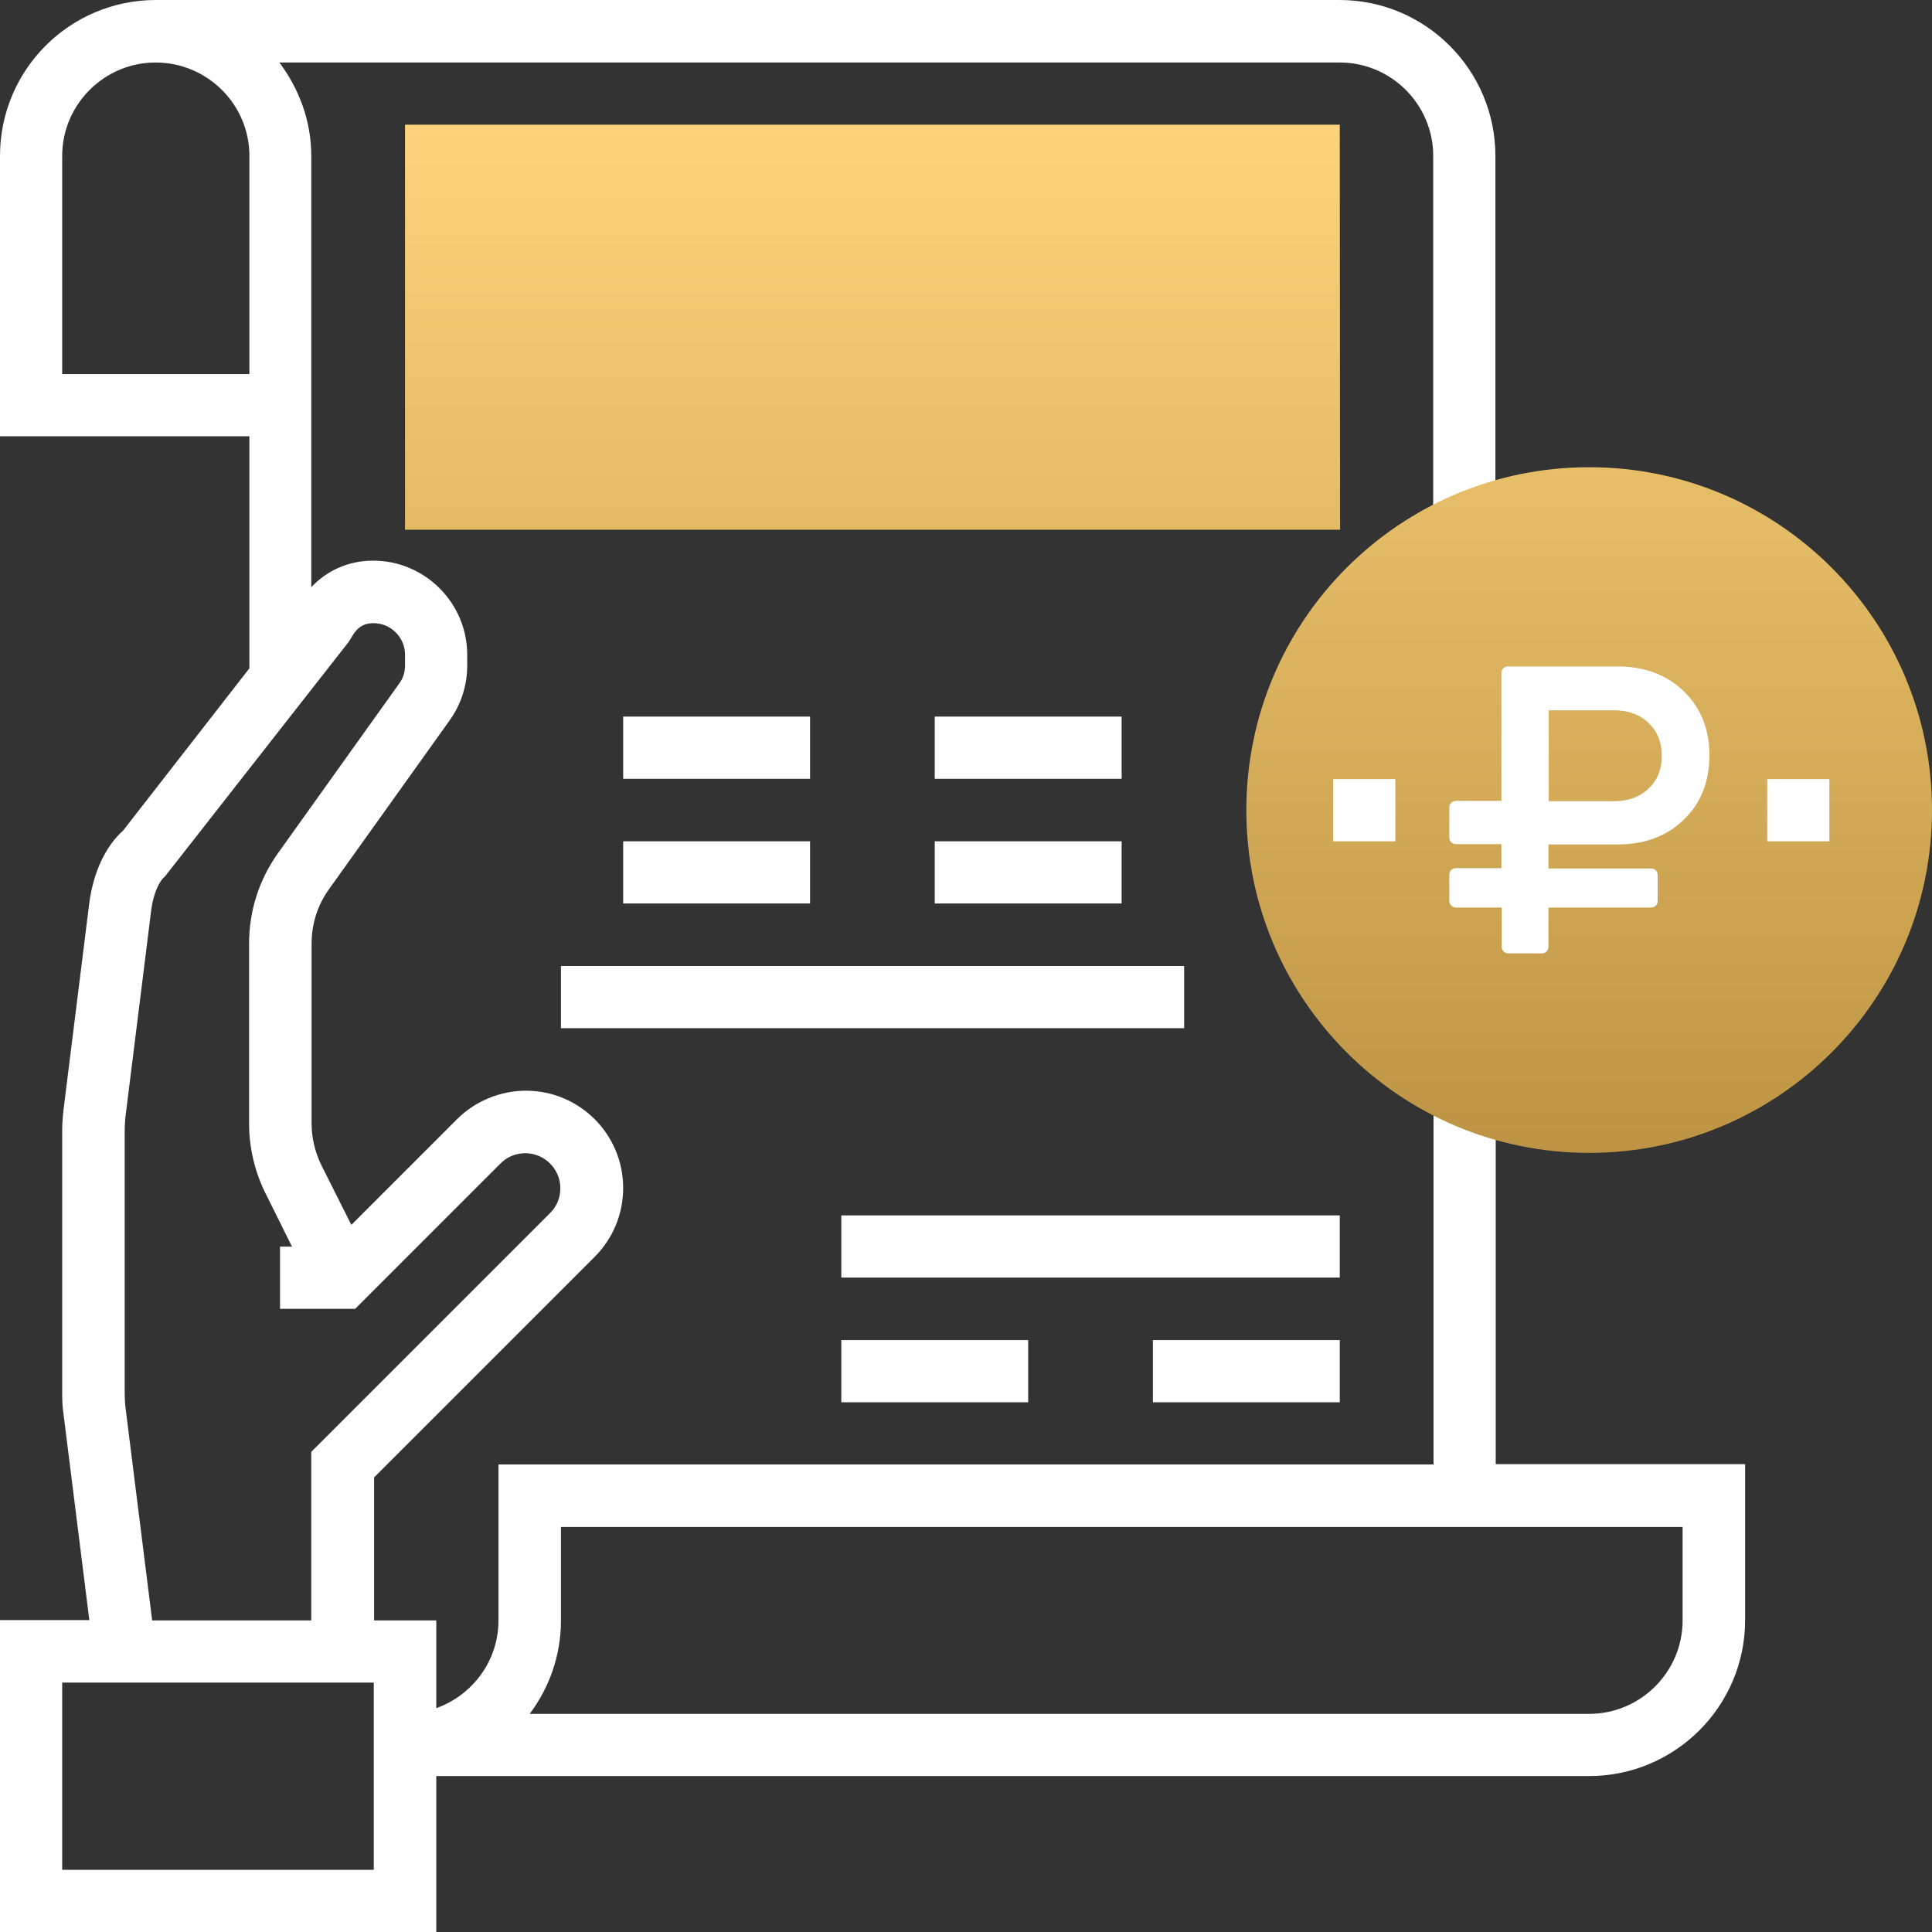
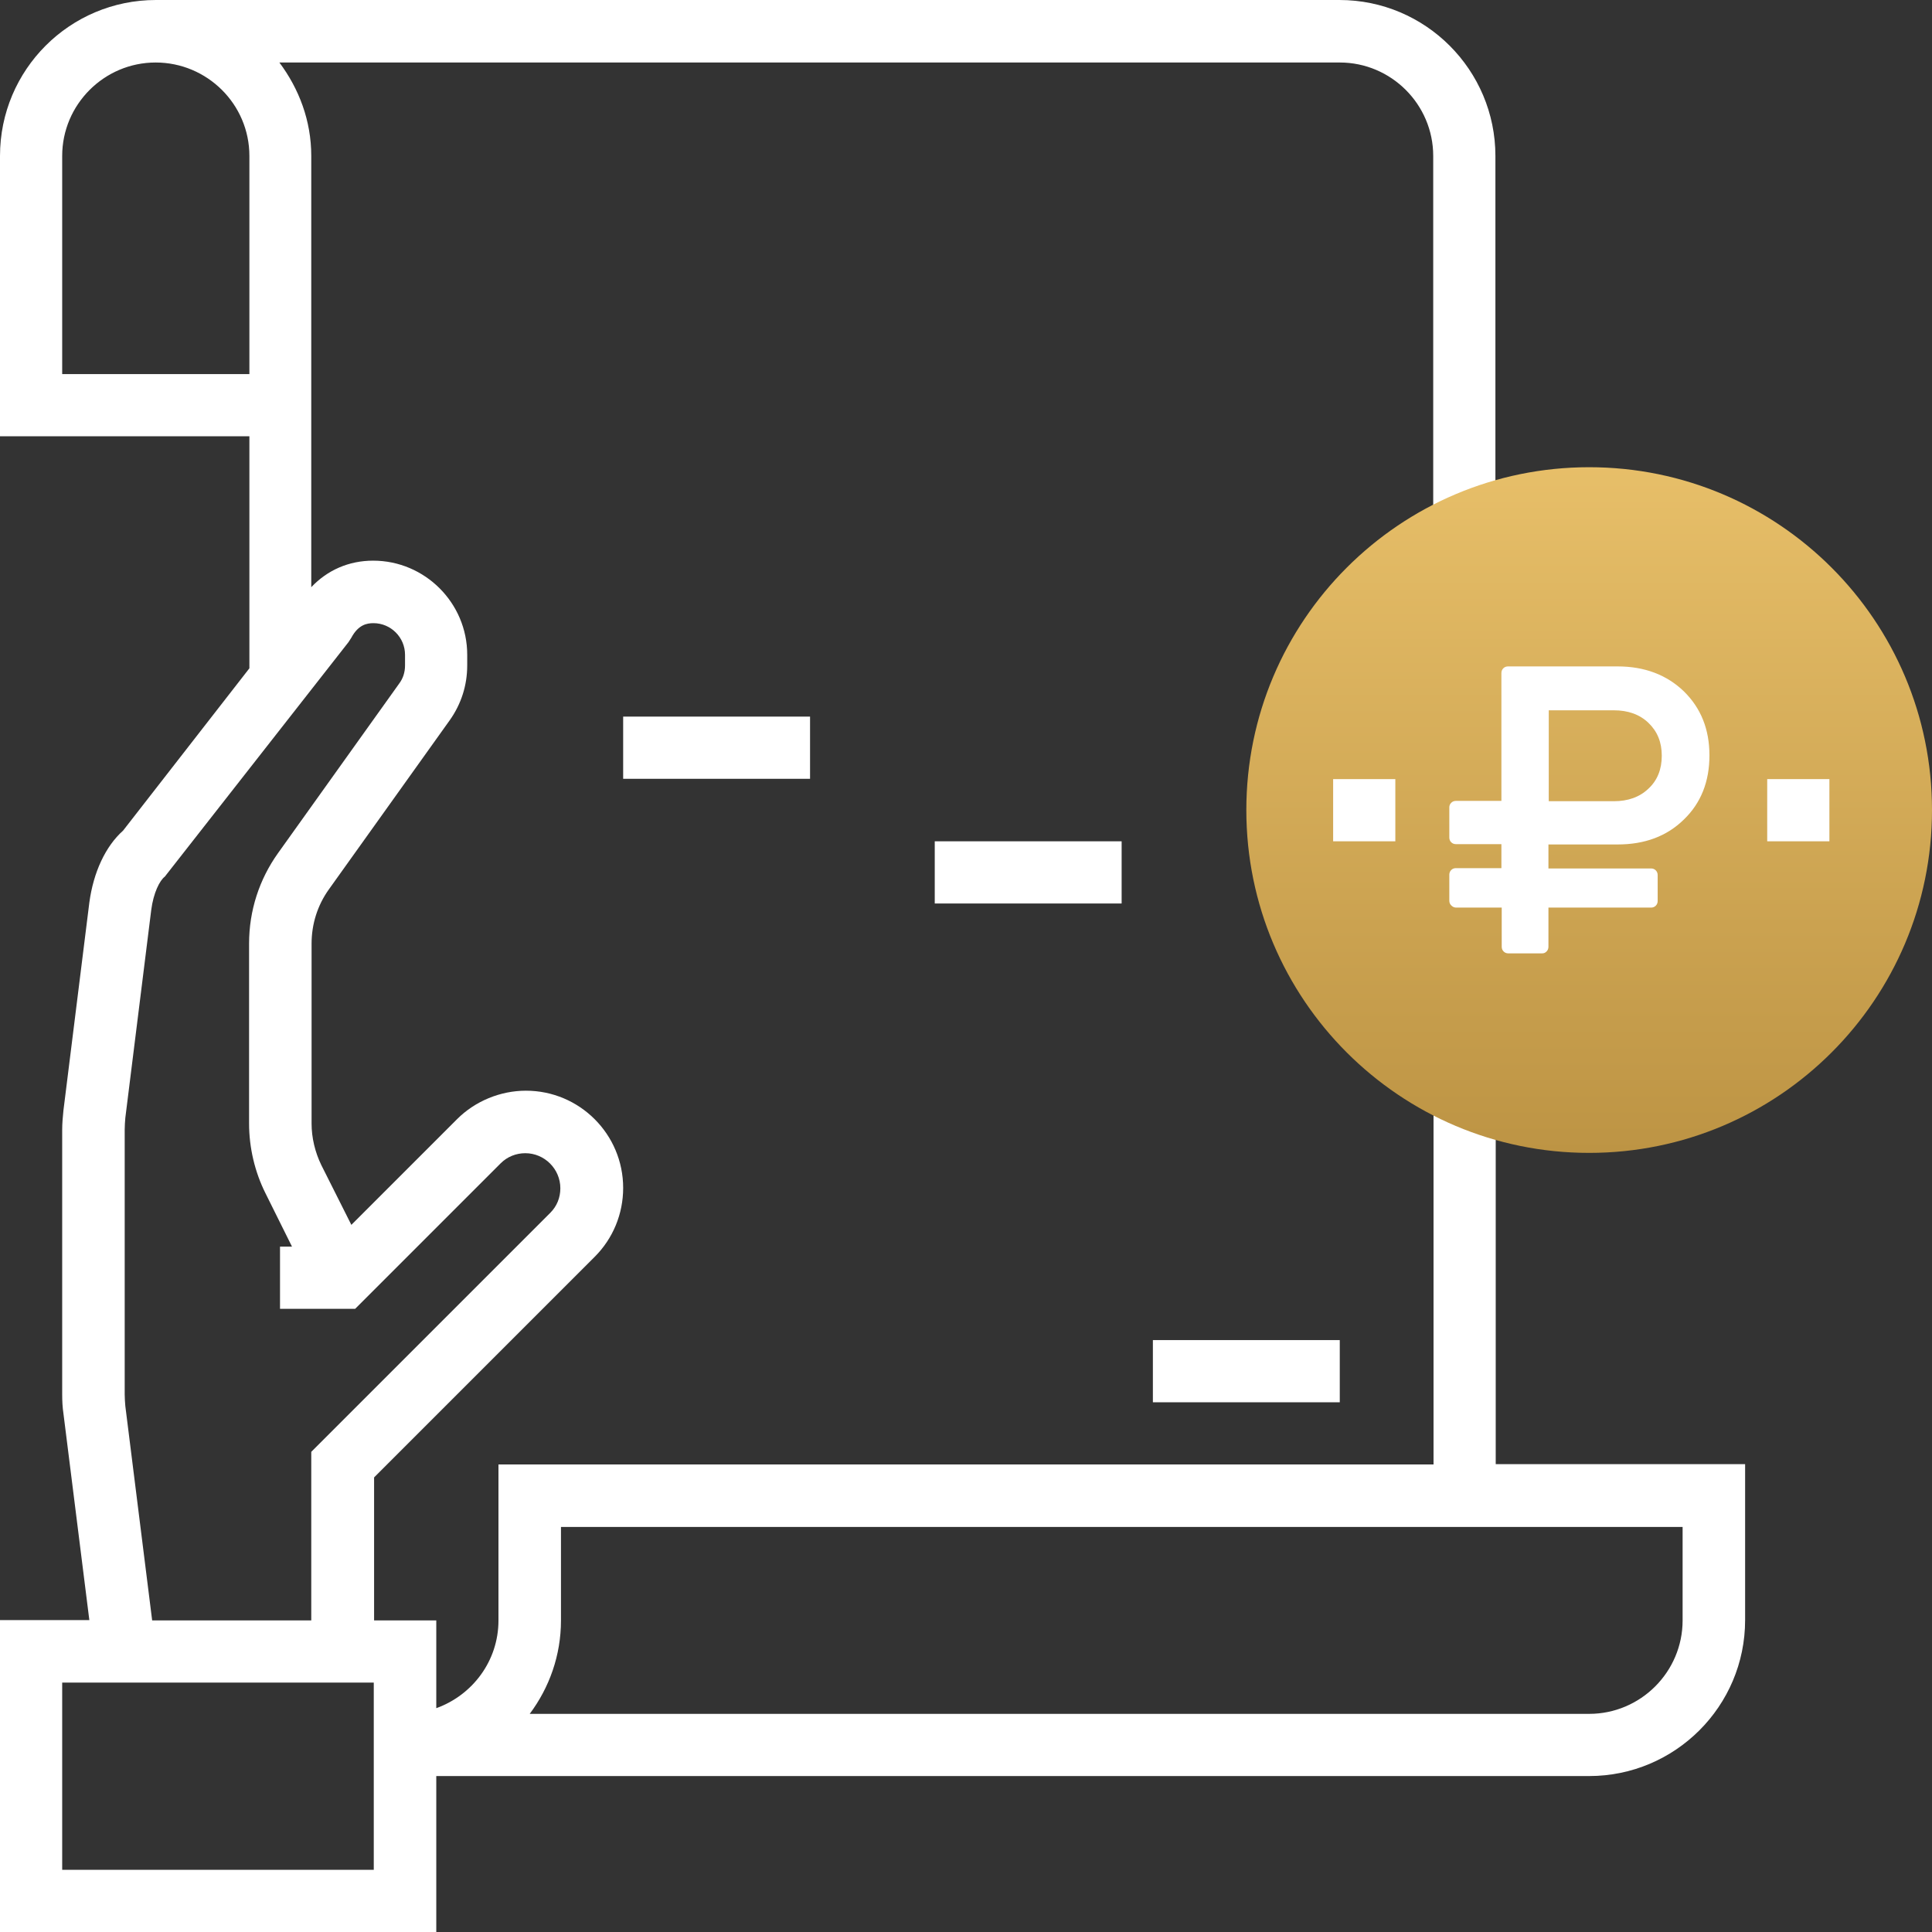
<svg xmlns="http://www.w3.org/2000/svg" width="612" height="612" viewBox="0 0 612 612" fill="none">
  <rect x="0" y="0" width="612" height="612" fill="#333333" stroke="none" />
  <g clip-path="url(#clip0)">
    <path d="M473.8 348.7H454.1V463.9H157.9V513.3C157.9 526.2 149.6 537 138.2 541.1V513.3H118.5V468L188.4 398.1C194.2 392.3 197.4 384.5 197.4 376.3C197.4 359.3 183.6 345.5 166.6 345.5C158.5 345.5 150.5 348.8 144.8 354.5L111.3 388L101.8 369.1C99.8 365 98.7 360.4 98.7 355.9V298.9C98.7 292.7 100.6 286.7 104.2 281.7L142.5 228.1C146.1 223 148 217.1 148 210.8V207.4C148 191 134.6 177.6 118.2 177.6C110.5 177.6 103.7 180.6 98.6 186V49.4C98.6 38.2 94.7 28.1 88.5 19.8H424.4C440.7 19.8 454 33.1 454 49.4V165.7H473.7V49.4C473.7 22.2 451.6 0 424.3 0H49.4C22.1 0 0 22.1 0 49.4V138.2H79V211.7L39 263.1C33.4 268.1 29.6 276.3 28.3 285.9L20.1 351.7C19.9 353.7 19.7 355.8 19.7 357.8V441.7C19.7 443.8 19.8 445.8 20.1 447.8L28.3 513.2H0V612H138.2V562.6H503.4C530.6 562.6 552.8 540.5 552.8 513.2V463.8H473.8V348.7ZM19.7 118.5V49.4C19.7 33.1 33 19.8 49.3 19.8C65.6 19.8 79 33 79 49.4V118.5H19.7ZM39.7 445.4C39.6 444.2 39.5 442.9 39.5 441.7V357.8C39.5 356.6 39.6 355.3 39.7 354.1L47.9 288.3C48.6 282.8 50.6 278.9 52.2 277.7L110.4 203.4L111.3 202C113.5 197.9 116.2 197.4 118.3 197.4C123.8 197.4 128.3 201.9 128.3 207.4V210.8C128.3 212.9 127.7 214.9 126.4 216.6L88.1 270.2C82.1 278.6 78.9 288.5 78.9 298.9V355.9C78.9 363.5 80.7 371.2 84.1 378L92.5 394.9H88.7V414.6H112.5L158.6 368.5C160.7 366.4 163.5 365.3 166.4 365.3C172.5 365.3 177.5 370.3 177.5 376.4C177.5 379.4 176.4 382.1 174.3 384.2L98.6 459.9V513.3H48.2L39.7 445.4ZM118.5 592.3H19.7V533H118.4V592.3H118.5ZM533 513.3C533 529.6 519.7 542.9 503.4 542.9H167.8C174 534.6 177.7 524.4 177.7 513.3V483.7H533V513.3Z" fill="white" />
-     <path d="M424.5 167.8H128.3V39.5H424.4L424.5 167.8Z" fill="url(#paint0_linear)" />
    <path d="M503.4 365.2C563.378 365.2 612 316.578 612 256.6C612 196.622 563.378 148 503.4 148C443.422 148 394.8 196.622 394.8 256.6C394.8 316.578 443.422 365.2 503.4 365.2Z" fill="url(#paint1_linear)" />
-     <path d="M375.1 306H177.7V325.7H375.1V306Z" fill="white" />
    <path d="M256.6 227H197.4V246.7H256.6V227Z" fill="white" />
-     <path d="M355.3 227H296.1V246.7H355.3V227Z" fill="white" />
-     <path d="M256.6 266.5H197.4V286.2H256.6V266.5Z" fill="white" />
    <path d="M355.3 266.5H296.1V286.2H355.3V266.5Z" fill="white" />
-     <path d="M424.4 385H266.5V404.7H424.4V385Z" fill="white" />
+     <path d="M424.4 385V404.7H424.4V385Z" fill="white" />
    <path d="M424.4 424.5H365.2V444.2H424.4V424.5Z" fill="white" />
-     <path d="M325.7 424.5H266.5V444.2H325.7V424.5Z" fill="white" />
    <path d="M579.5 246.8H559.8V266.5H579.5V246.8Z" fill="white" />
    <path d="M442 246.8H422.3V266.5H442V246.8Z" fill="white" />
    <path d="M461.3 287.5H475.7V299.9C475.7 300.5 475.9 301 476.3 301.4C476.7 301.8 477.2 302 477.8 302H488.5C489.1 302 489.5 301.8 489.9 301.4C490.3 301 490.5 300.5 490.5 299.9V287.5H523C523.6 287.5 524.1 287.3 524.5 286.9C524.9 286.5 525.1 286 525.1 285.4V277.2C525.1 276.6 524.9 276.1 524.5 275.7C524.1 275.3 523.6 275.1 523 275.1H490.5V267.5H512.4C521 267.5 528 264.9 533.4 259.6C538.8 254.4 541.5 247.6 541.5 239.3C541.5 231 538.8 224.3 533.4 219C528 213.8 521 211.1 512.4 211.1H477.7C477.1 211.1 476.6 211.3 476.2 211.7C475.8 212.1 475.6 212.6 475.6 213.2V253.7H461.2C460.6 253.7 460.1 253.9 459.7 254.3C459.3 254.7 459.1 255.2 459.1 255.7V265.3C459.1 265.9 459.3 266.4 459.7 266.8C460.1 267.2 460.6 267.4 461.2 267.4H475.6V275H461.2C460.6 275 460.1 275.2 459.7 275.6C459.3 276 459.1 276.5 459.1 277.1V285.3C459.1 285.9 459.3 286.4 459.7 286.8C460.2 287.3 460.7 287.5 461.3 287.5ZM490.6 225H511.2C515.7 225 519.4 226.3 522.2 229C525 231.7 526.4 235.1 526.4 239.4C526.4 243.7 525 247.2 522.2 249.8C519.4 252.5 515.7 253.8 511.2 253.8H490.6V225Z" fill="white" />
  </g>
  <defs>
    <linearGradient id="paint0_linear" x1="370.15" y1="39.5" x2="370.15" y2="365.2" gradientUnits="userSpaceOnUse">
      <stop stop-color="#FCD47B" />
      <stop offset="1" stop-color="#BD9444" />
    </linearGradient>
    <linearGradient id="paint1_linear" x1="370.15" y1="39.5" x2="370.15" y2="365.2" gradientUnits="userSpaceOnUse">
      <stop stop-color="#FCD47B" />
      <stop offset="1" stop-color="#BD9444" />
    </linearGradient>
    <clipPath id="clip0">
      <rect width="612" height="612" fill="white" />
    </clipPath>
  </defs>
</svg>